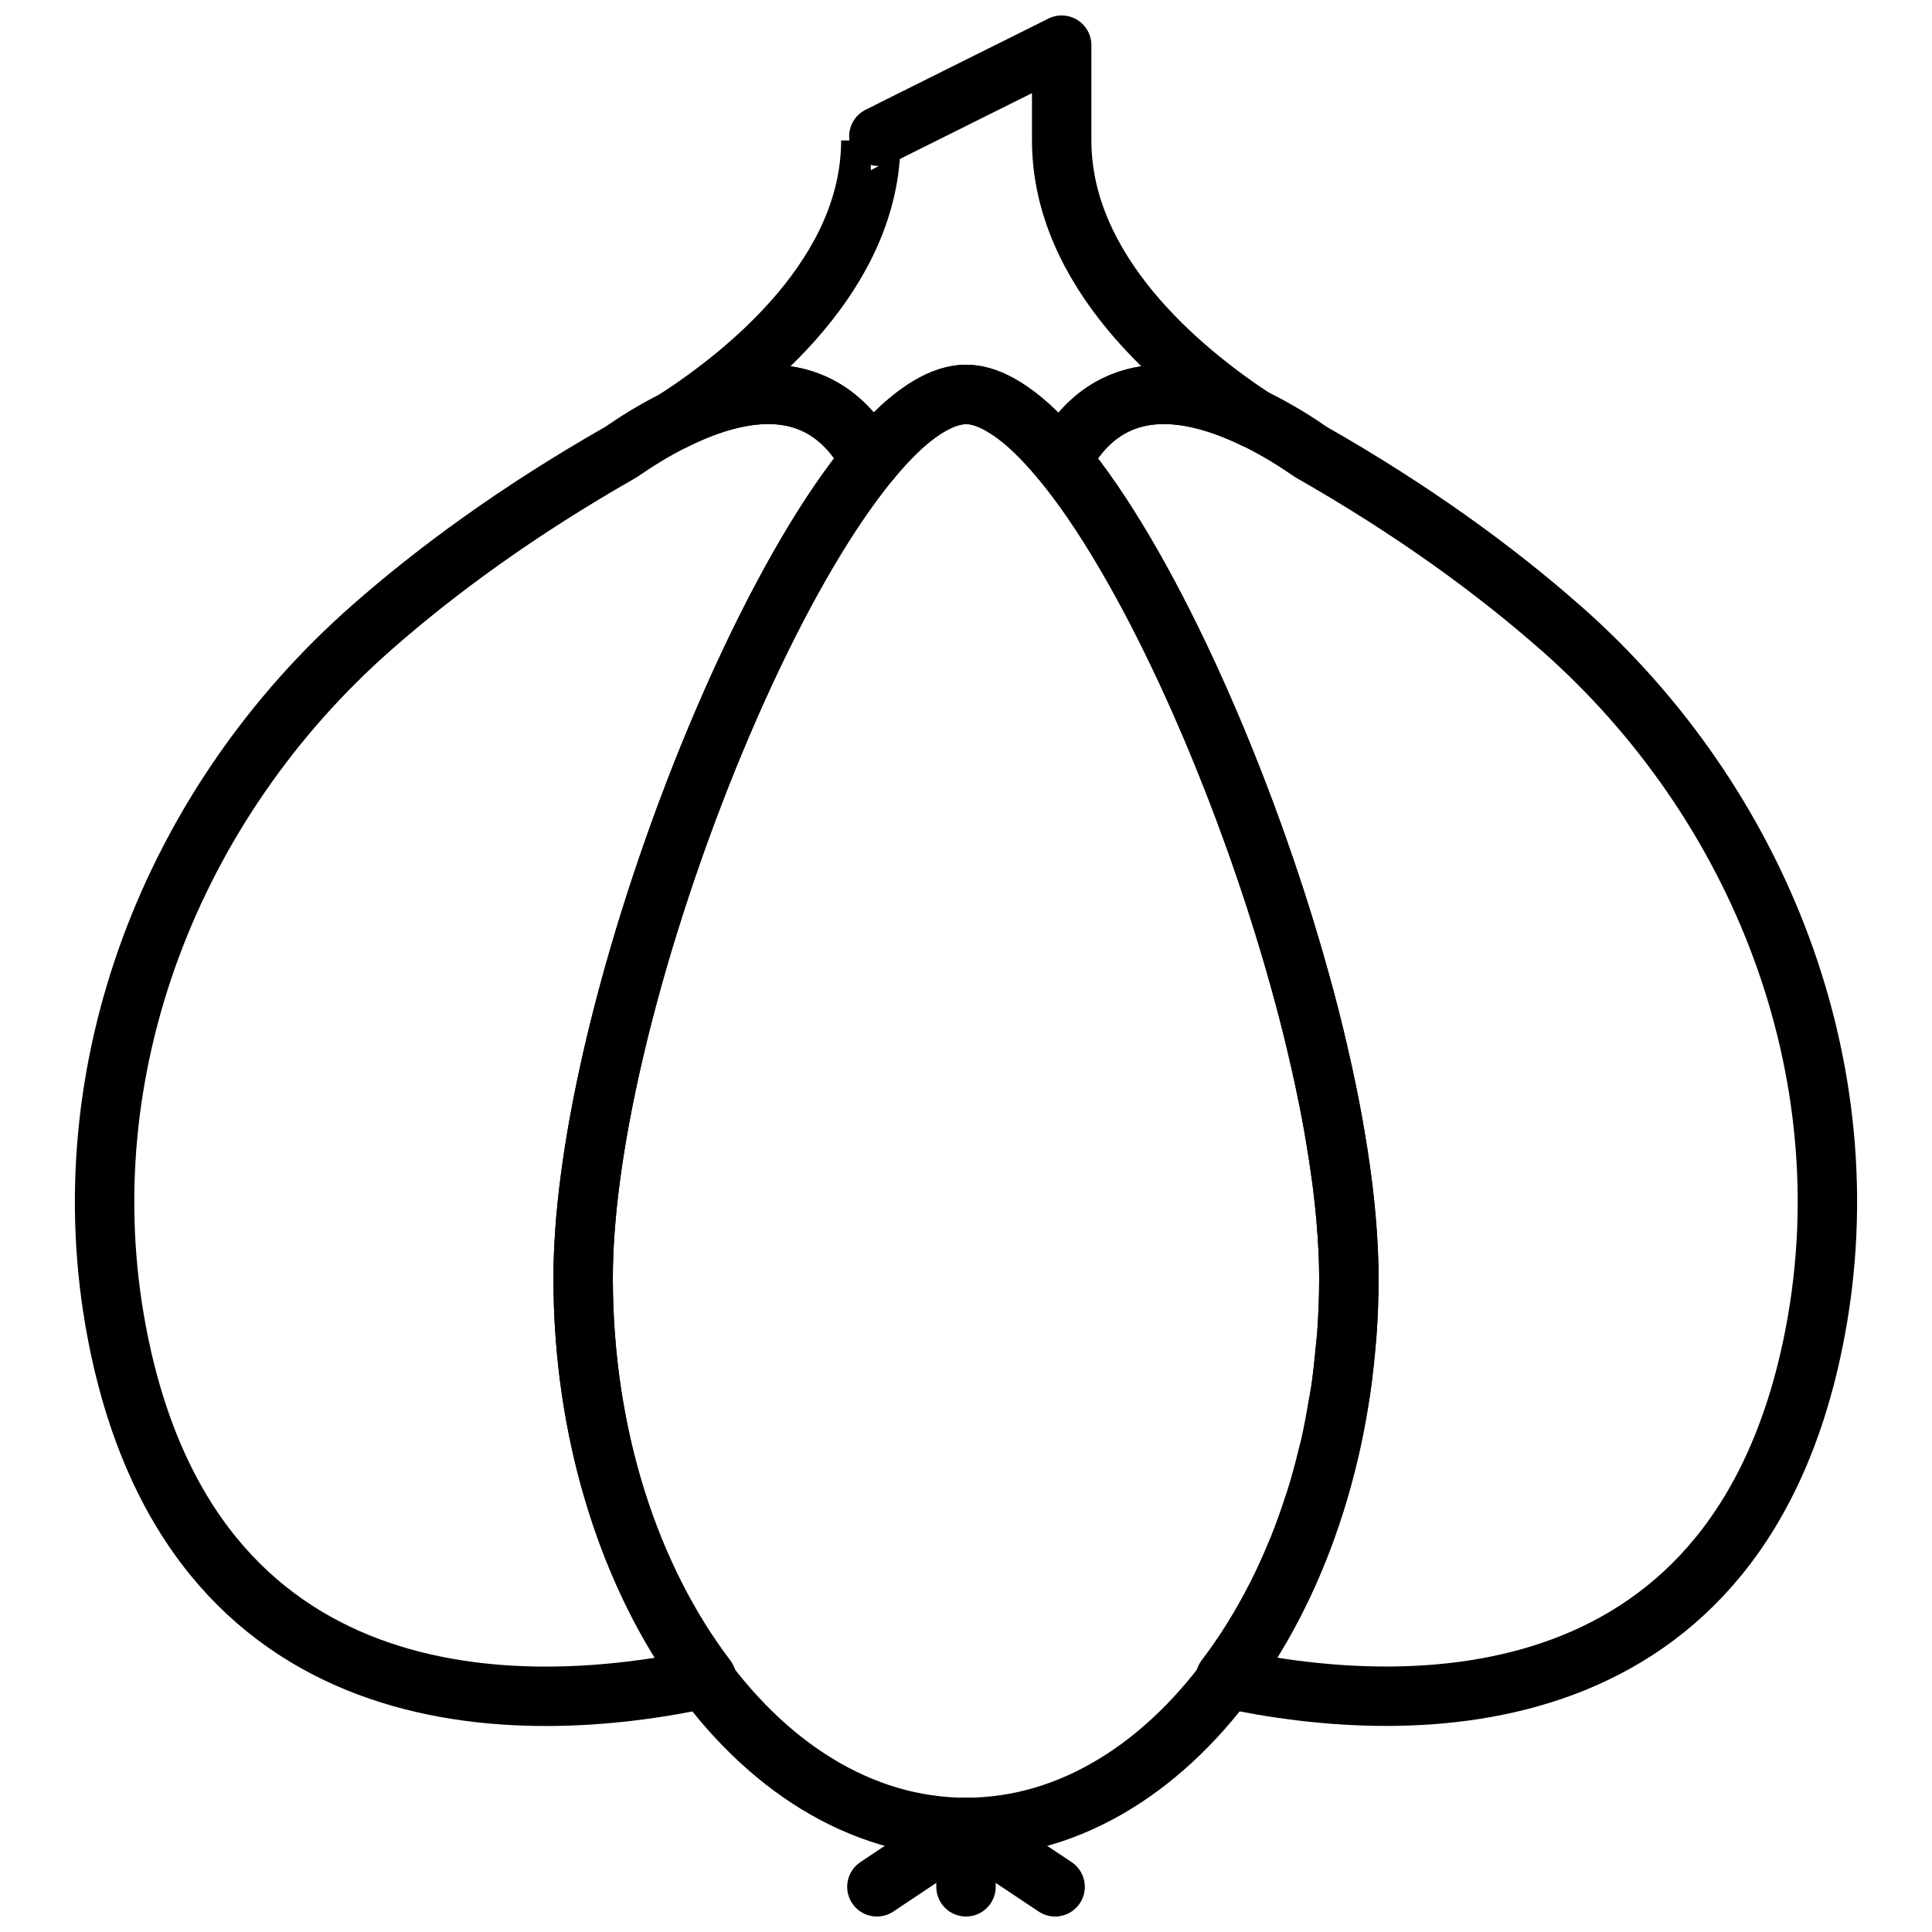
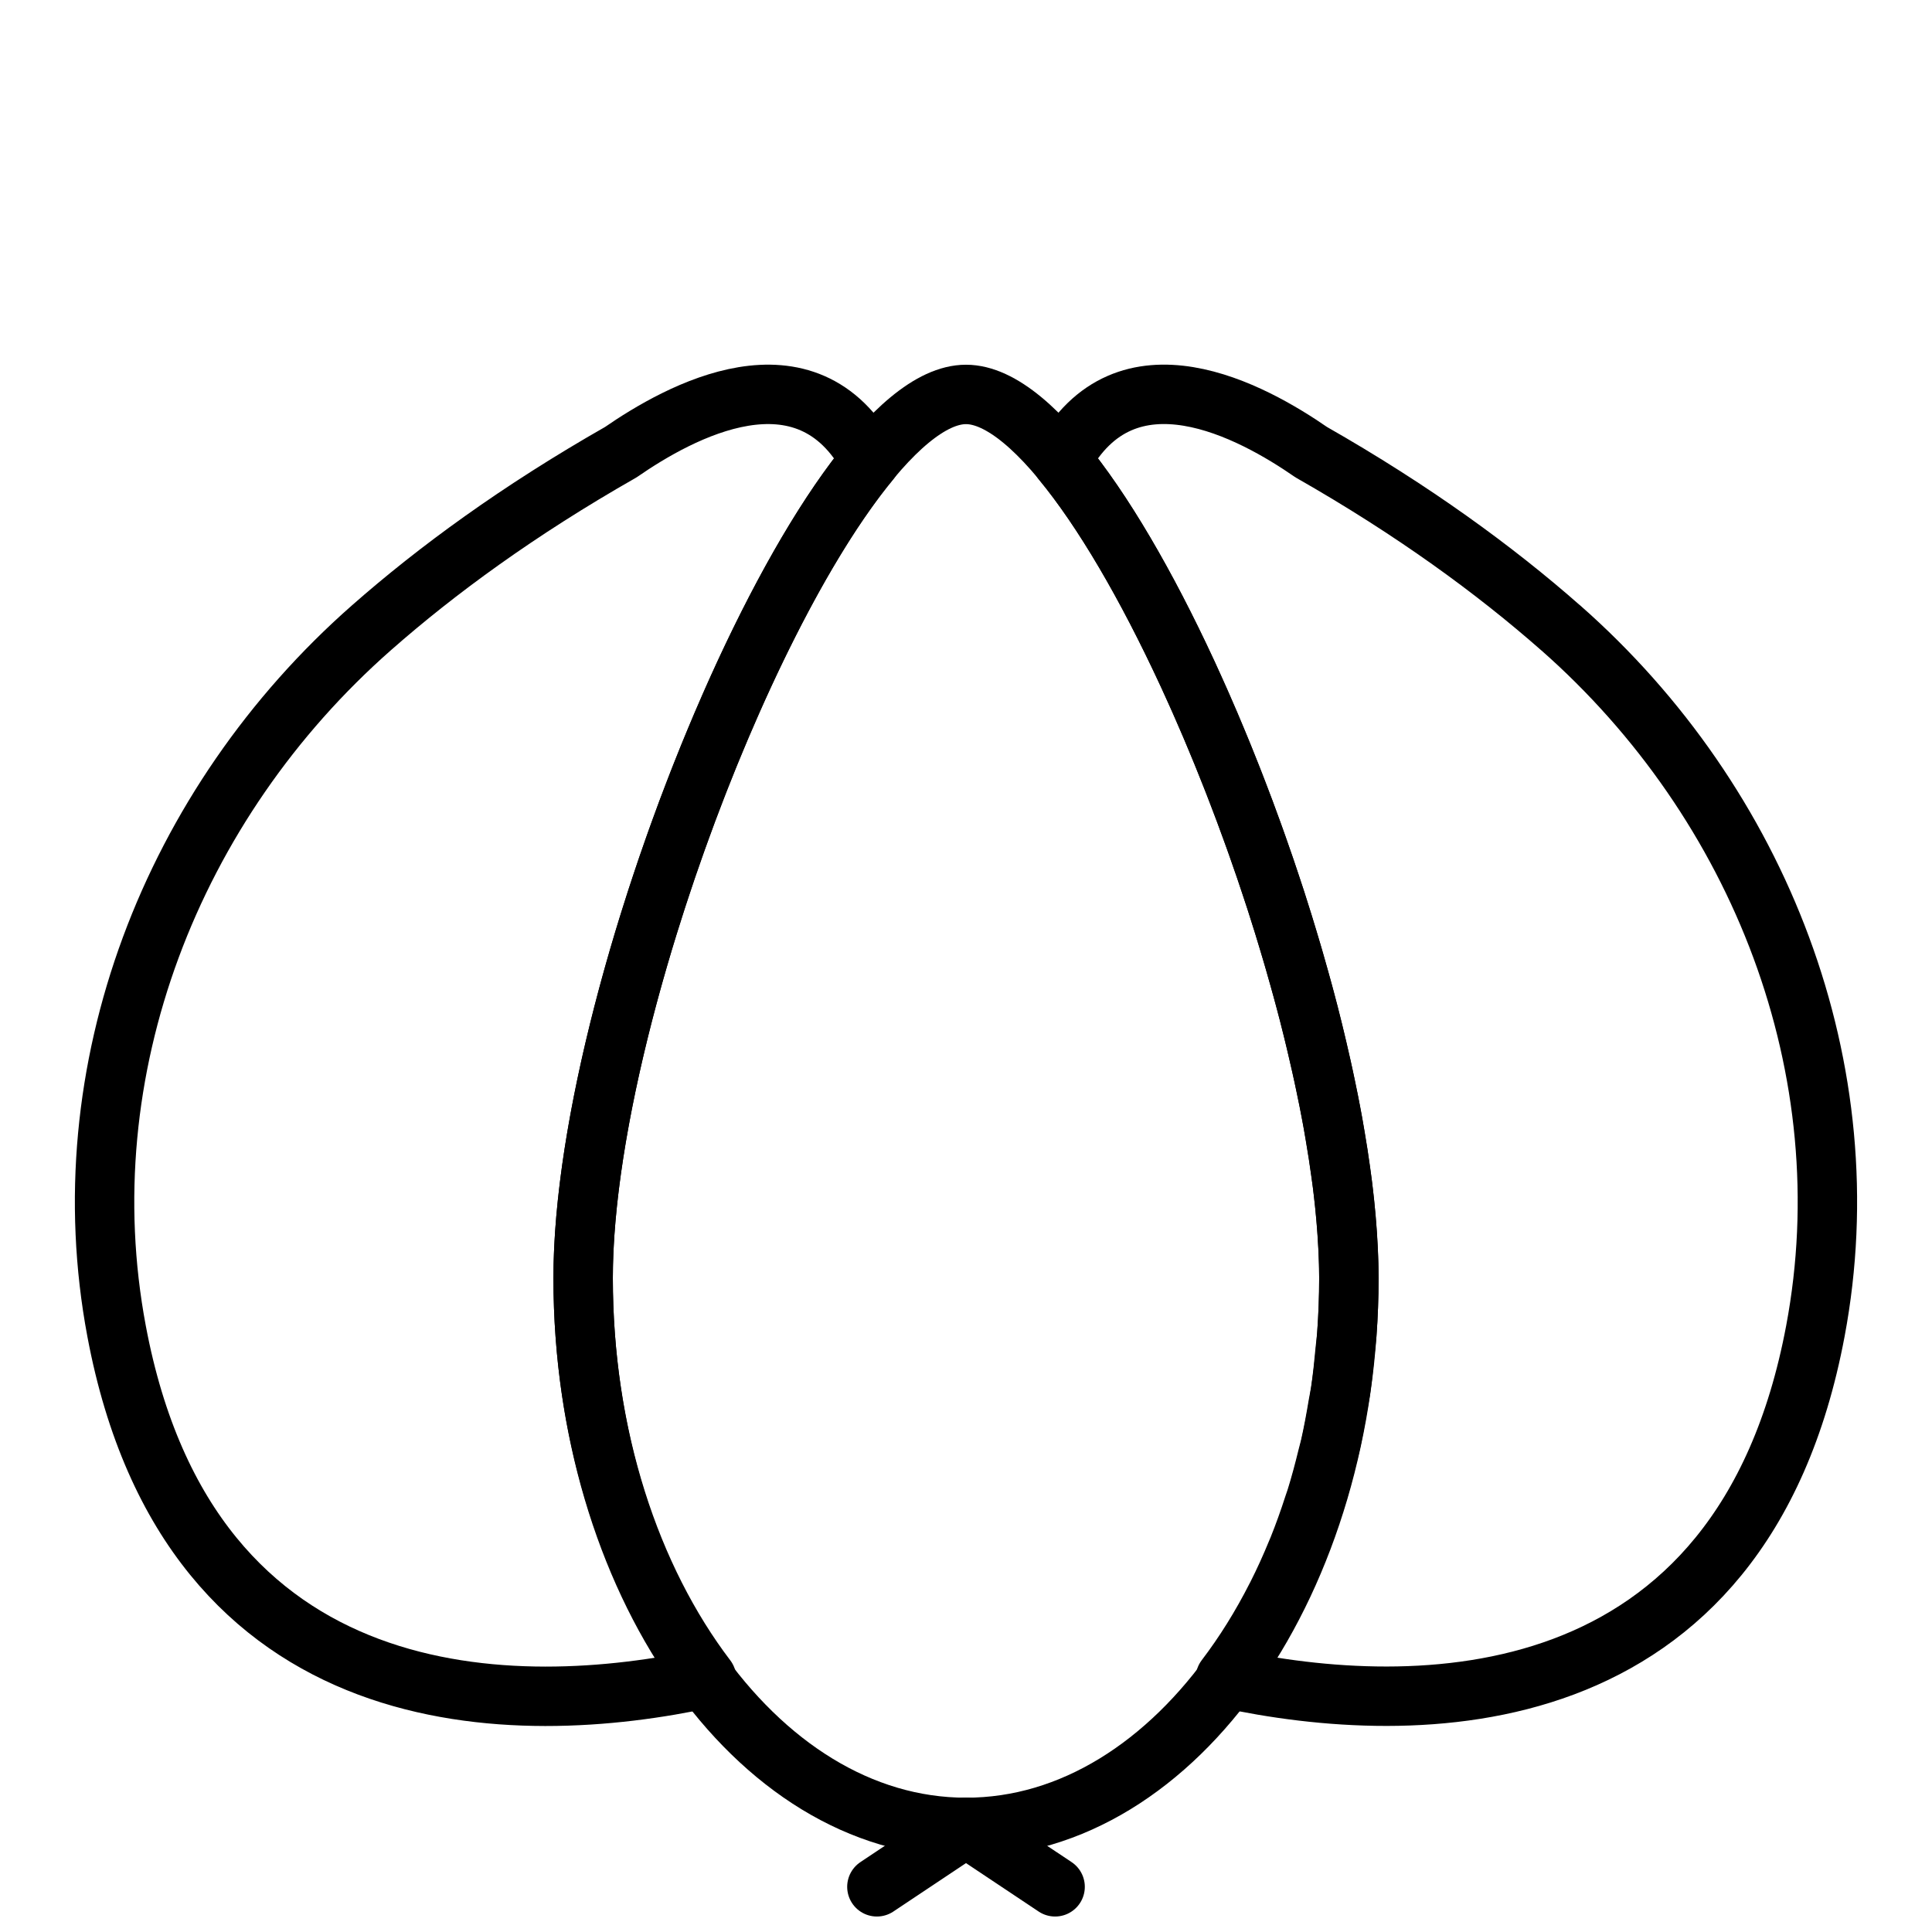
<svg xmlns="http://www.w3.org/2000/svg" width="800px" height="800px" version="1.1" viewBox="144 144 512 512">
  <defs>
    <clipPath id="d">
-       <path d="m392 620h16v31.902h-16z" />
-     </clipPath>
+       </clipPath>
    <clipPath id="c">
      <path d="m368 620h40v31.902h-40z" />
    </clipPath>
    <clipPath id="b">
      <path d="m392 620h40v31.902h-40z" />
    </clipPath>
    <clipPath id="a">
-       <path d="m314 148.09h171v125.91h-171z" />
-     </clipPath>
+       </clipPath>
  </defs>
  <path transform="matrix(7.872 0 0 7.872 163.84 148.09)" d="m42.889 42.507c0 10.137-5.771 18.493-12.889 18.493s-12.889-8.356-12.889-18.493c-4.96e-4 -10.137 8.201-29.748 12.889-29.748 4.687 0 12.889 19.61 12.889 29.748zm0 0" fill="none" stroke="#000000" stroke-linecap="round" stroke-linejoin="round" stroke-miterlimit="10" stroke-width="2" />
  <g clip-path="url(#d)">
-     <path transform="matrix(7.872 0 0 7.872 163.84 148.09)" d="m30 63v-2" fill="none" stroke="#000000" stroke-linecap="round" stroke-linejoin="round" stroke-miterlimit="10" stroke-width="2" />
-   </g>
+     </g>
  <g clip-path="url(#c)">
    <path transform="matrix(7.872 0 0 7.872 163.84 148.09)" d="m30 61-3 2" fill="none" stroke="#000000" stroke-linecap="round" stroke-linejoin="round" stroke-miterlimit="10" stroke-width="2" />
  </g>
  <g clip-path="url(#b)">
    <path transform="matrix(7.872 0 0 7.872 163.84 148.09)" d="m33 63-3-2" fill="none" stroke="#000000" stroke-linecap="round" stroke-linejoin="round" stroke-miterlimit="10" stroke-width="2" />
  </g>
  <path transform="matrix(7.872 0 0 7.872 163.84 148.09)" d="m17.111 42.507c0-8.061 5.185-22.101 9.666-27.52-2.145-4.022-6.436-1.642-8.401-0.282-3.436 1.957-6.189 3.971-8.393 5.911-6.719 5.912-10.228 14.893-8.579 23.675 2.473 13.173 13.516 13.066 19.863 11.688-2.549-3.354-4.156-8.14-4.156-13.472zm0 0" fill="none" stroke="#000000" stroke-linecap="round" stroke-linejoin="round" stroke-miterlimit="10" stroke-width="2" />
  <path transform="matrix(7.872 0 0 7.872 163.84 148.09)" d="m50.017 20.615c-2.204-1.94-4.957-3.953-8.393-5.911-1.965-1.36-6.256-3.74-8.401 0.282 1.396 1.688 2.859 4.21 4.214 7.132 0.009 0.019 0.018 0.038 0.027 0.057 0.528 1.143 1.039 2.344 1.523 3.58 0.015 0.038 0.03 0.076 0.045 0.115 0.235 0.603 0.463 1.213 0.684 1.829 0.018 0.052 0.036 0.103 0.055 0.155 0.214 0.601 0.421 1.206 0.618 1.813 0.007 0.022 0.014 0.043 0.022 0.064 0.195 0.601 0.379 1.202 0.556 1.803 0.031 0.104 0.061 0.208 0.091 0.313 0.173 0.598 0.338 1.195 0.49 1.786 0.003 0.013 0.006 0.025 0.009 0.038 0.146 0.57 0.279 1.134 0.404 1.693 0.025 0.112 0.051 0.225 0.075 0.336 0.12 0.554 0.23 1.102 0.326 1.639 0.017 0.094 0.031 0.186 0.047 0.279 0.084 0.487 0.158 0.965 0.221 1.433 0.011 0.082 0.024 0.167 0.035 0.248 0.064 0.507 0.113 0.998 0.15 1.478 0.008 0.107 0.015 0.211 0.022 0.316 0.031 0.485 0.053 0.96 0.053 1.411 0 0.653-0.026 1.297-0.073 1.932-0.012 0.162-0.036 0.319-0.051 0.48-0.044 0.474-0.091 0.946-0.16 1.408-0.023 0.153-0.056 0.3-0.082 0.452-0.078 0.466-0.162 0.93-0.264 1.382-0.027 0.119-0.061 0.232-0.09 0.35-0.117 0.481-0.243 0.955-0.387 1.417-0.025 0.079-0.053 0.154-0.079 0.232-0.16 0.496-0.333 0.981-0.523 1.452-0.017 0.042-0.035 0.081-0.052 0.123-0.206 0.503-0.427 0.989-0.665 1.46-0.007 0.014-0.015 0.027-0.022 0.041-0.505 0.995-1.078 1.912-1.71 2.743 6.348 1.378 17.39 1.486 19.863-11.688 1.65-8.78-1.858-17.76-8.577-23.674zm0 0" fill="none" stroke="#000000" stroke-linecap="round" stroke-linejoin="round" stroke-miterlimit="10" stroke-width="2" />
  <g clip-path="url(#a)">
    <path transform="matrix(7.872 0 0 7.872 163.84 148.09)" d="m20.163 13.637c2.143-1.071 4.991-1.692 6.63 1.33 0.565-0.681 1.195-1.351 1.963-1.807 0.413-0.245 0.884-0.426 1.363-0.396 0.374 0.023 0.729 0.172 1.053 0.358 0.805 0.462 1.441 1.144 2.05 1.864 1.59-2.98 4.356-2.443 6.483-1.413-2.485-1.632-6.484-4.946-6.484-9.367v-3.205s-6.444 3.207-6.425 3.207c9.93e-4 4.484-4.138 7.823-6.633 9.43zm0 0" fill="none" stroke="#000000" stroke-linecap="round" stroke-linejoin="round" stroke-miterlimit="10" stroke-width="2" />
  </g>
</svg>